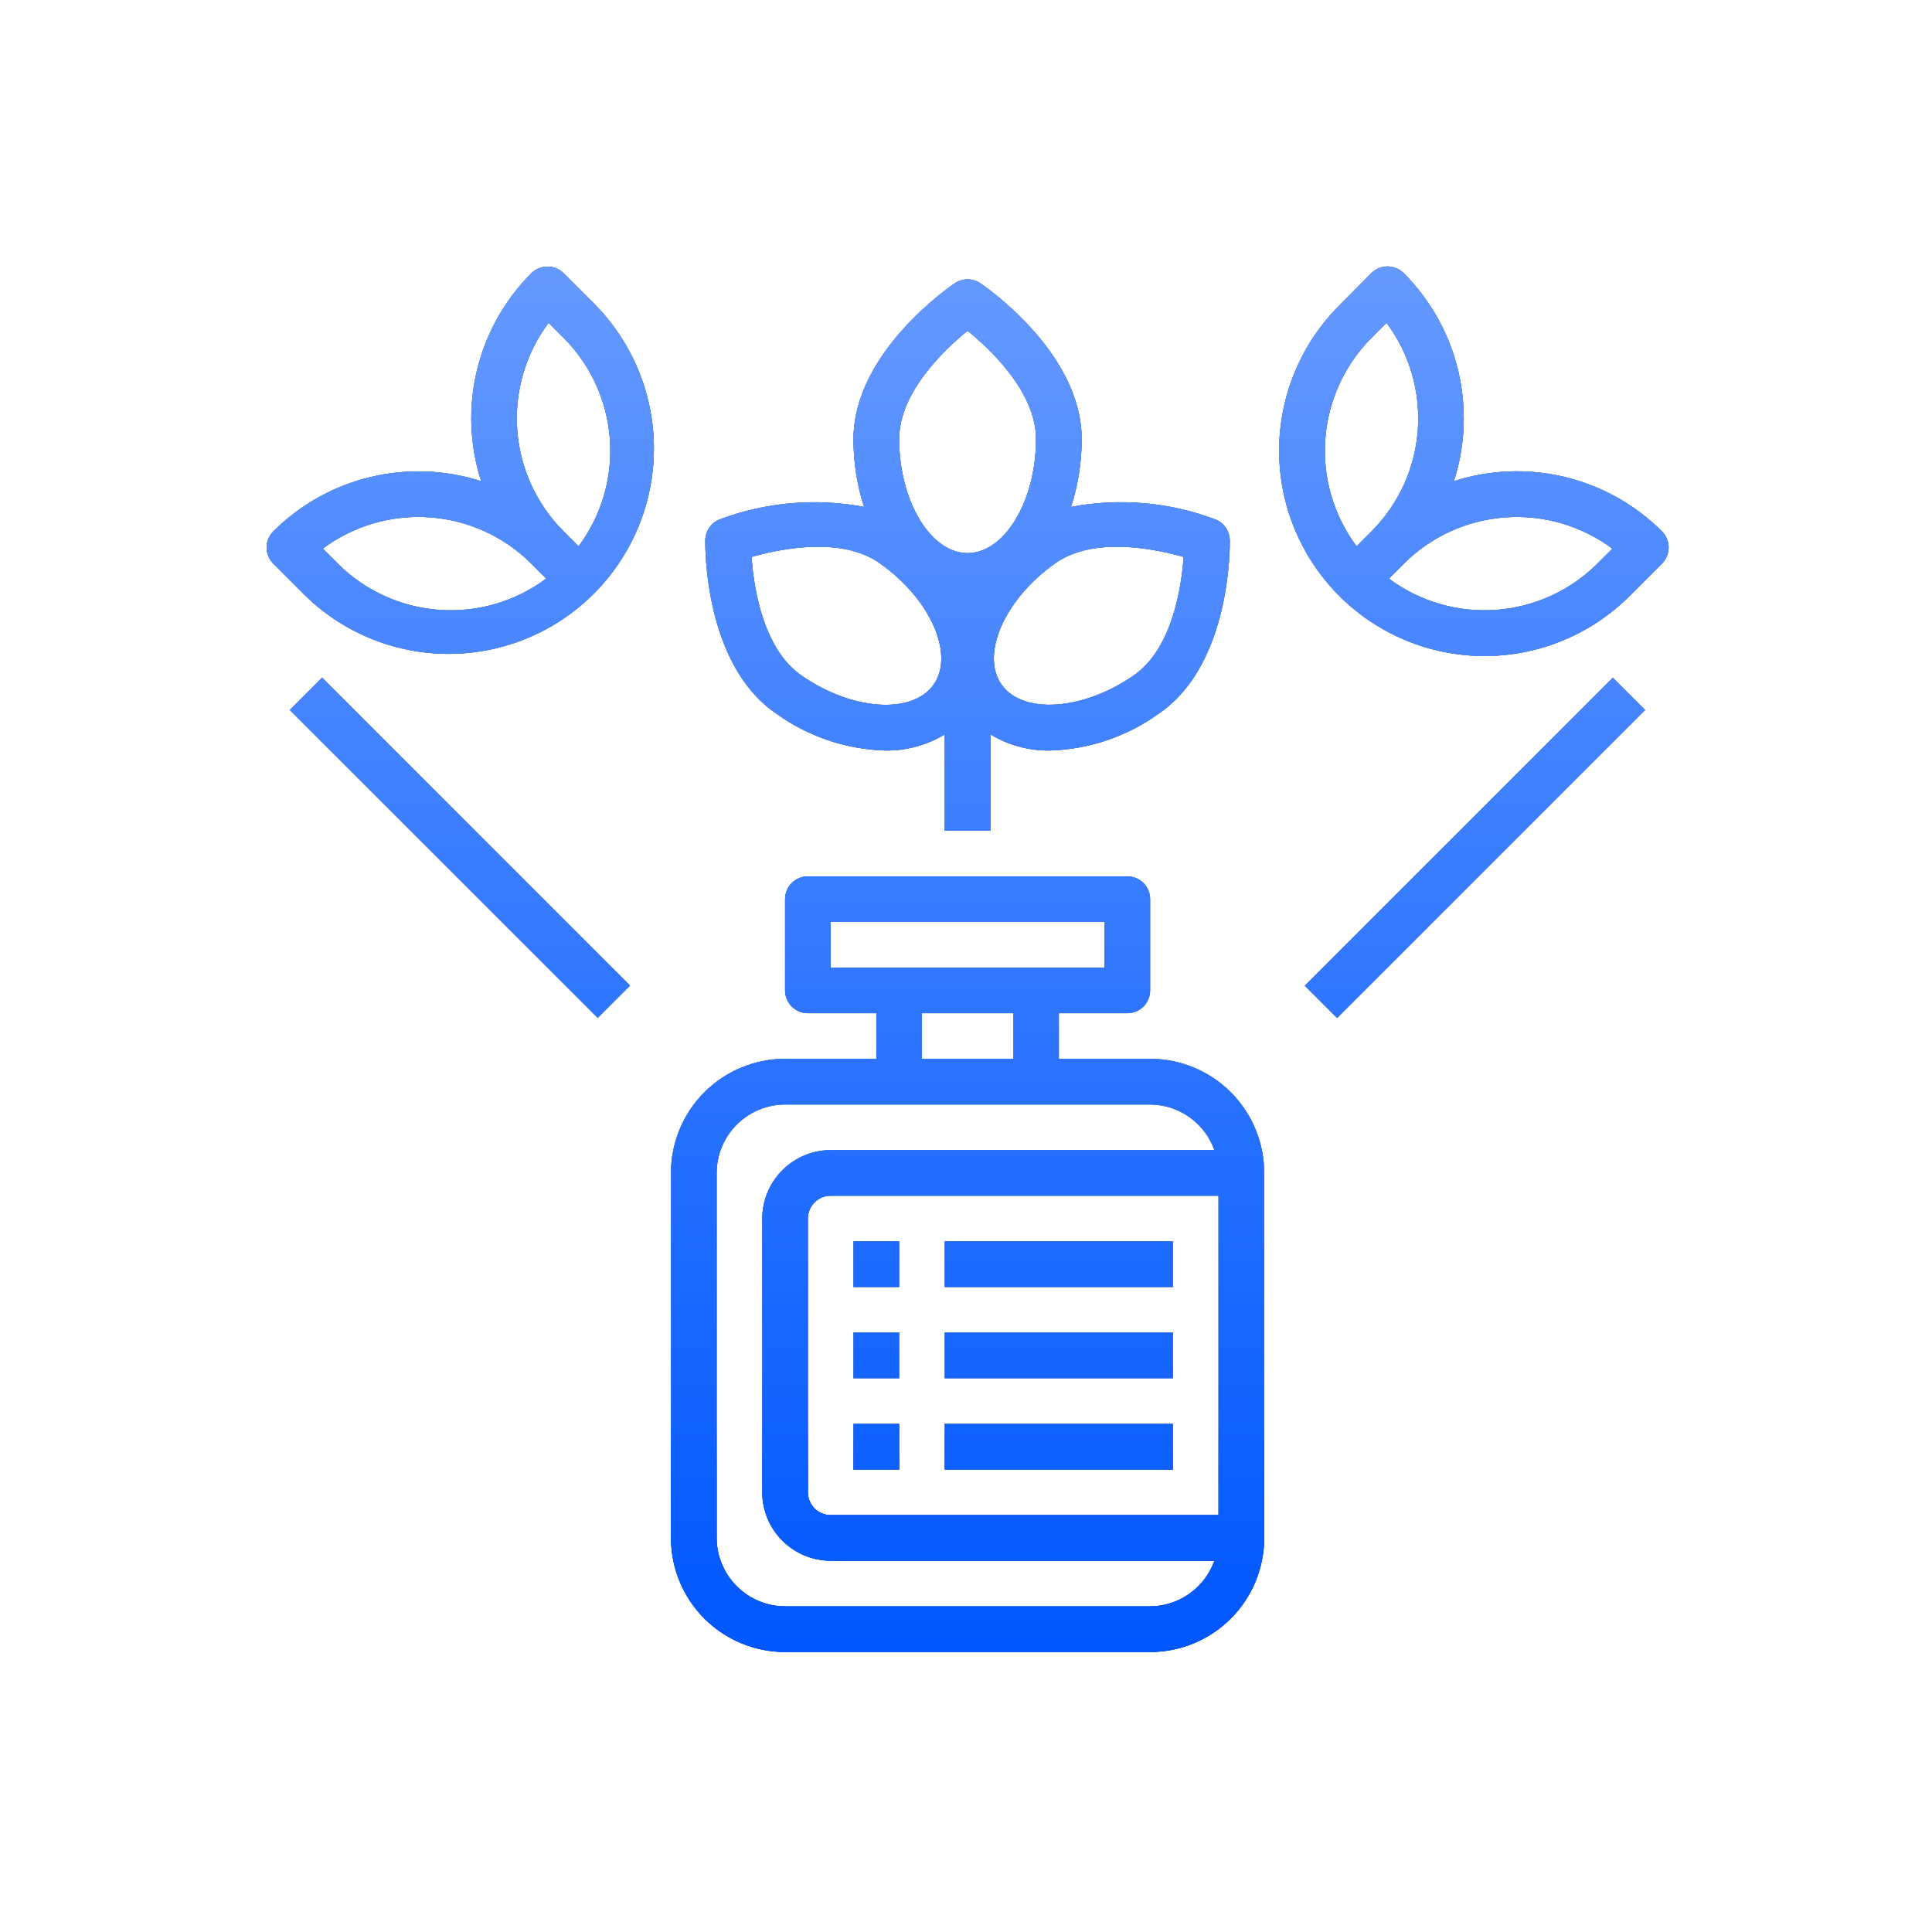
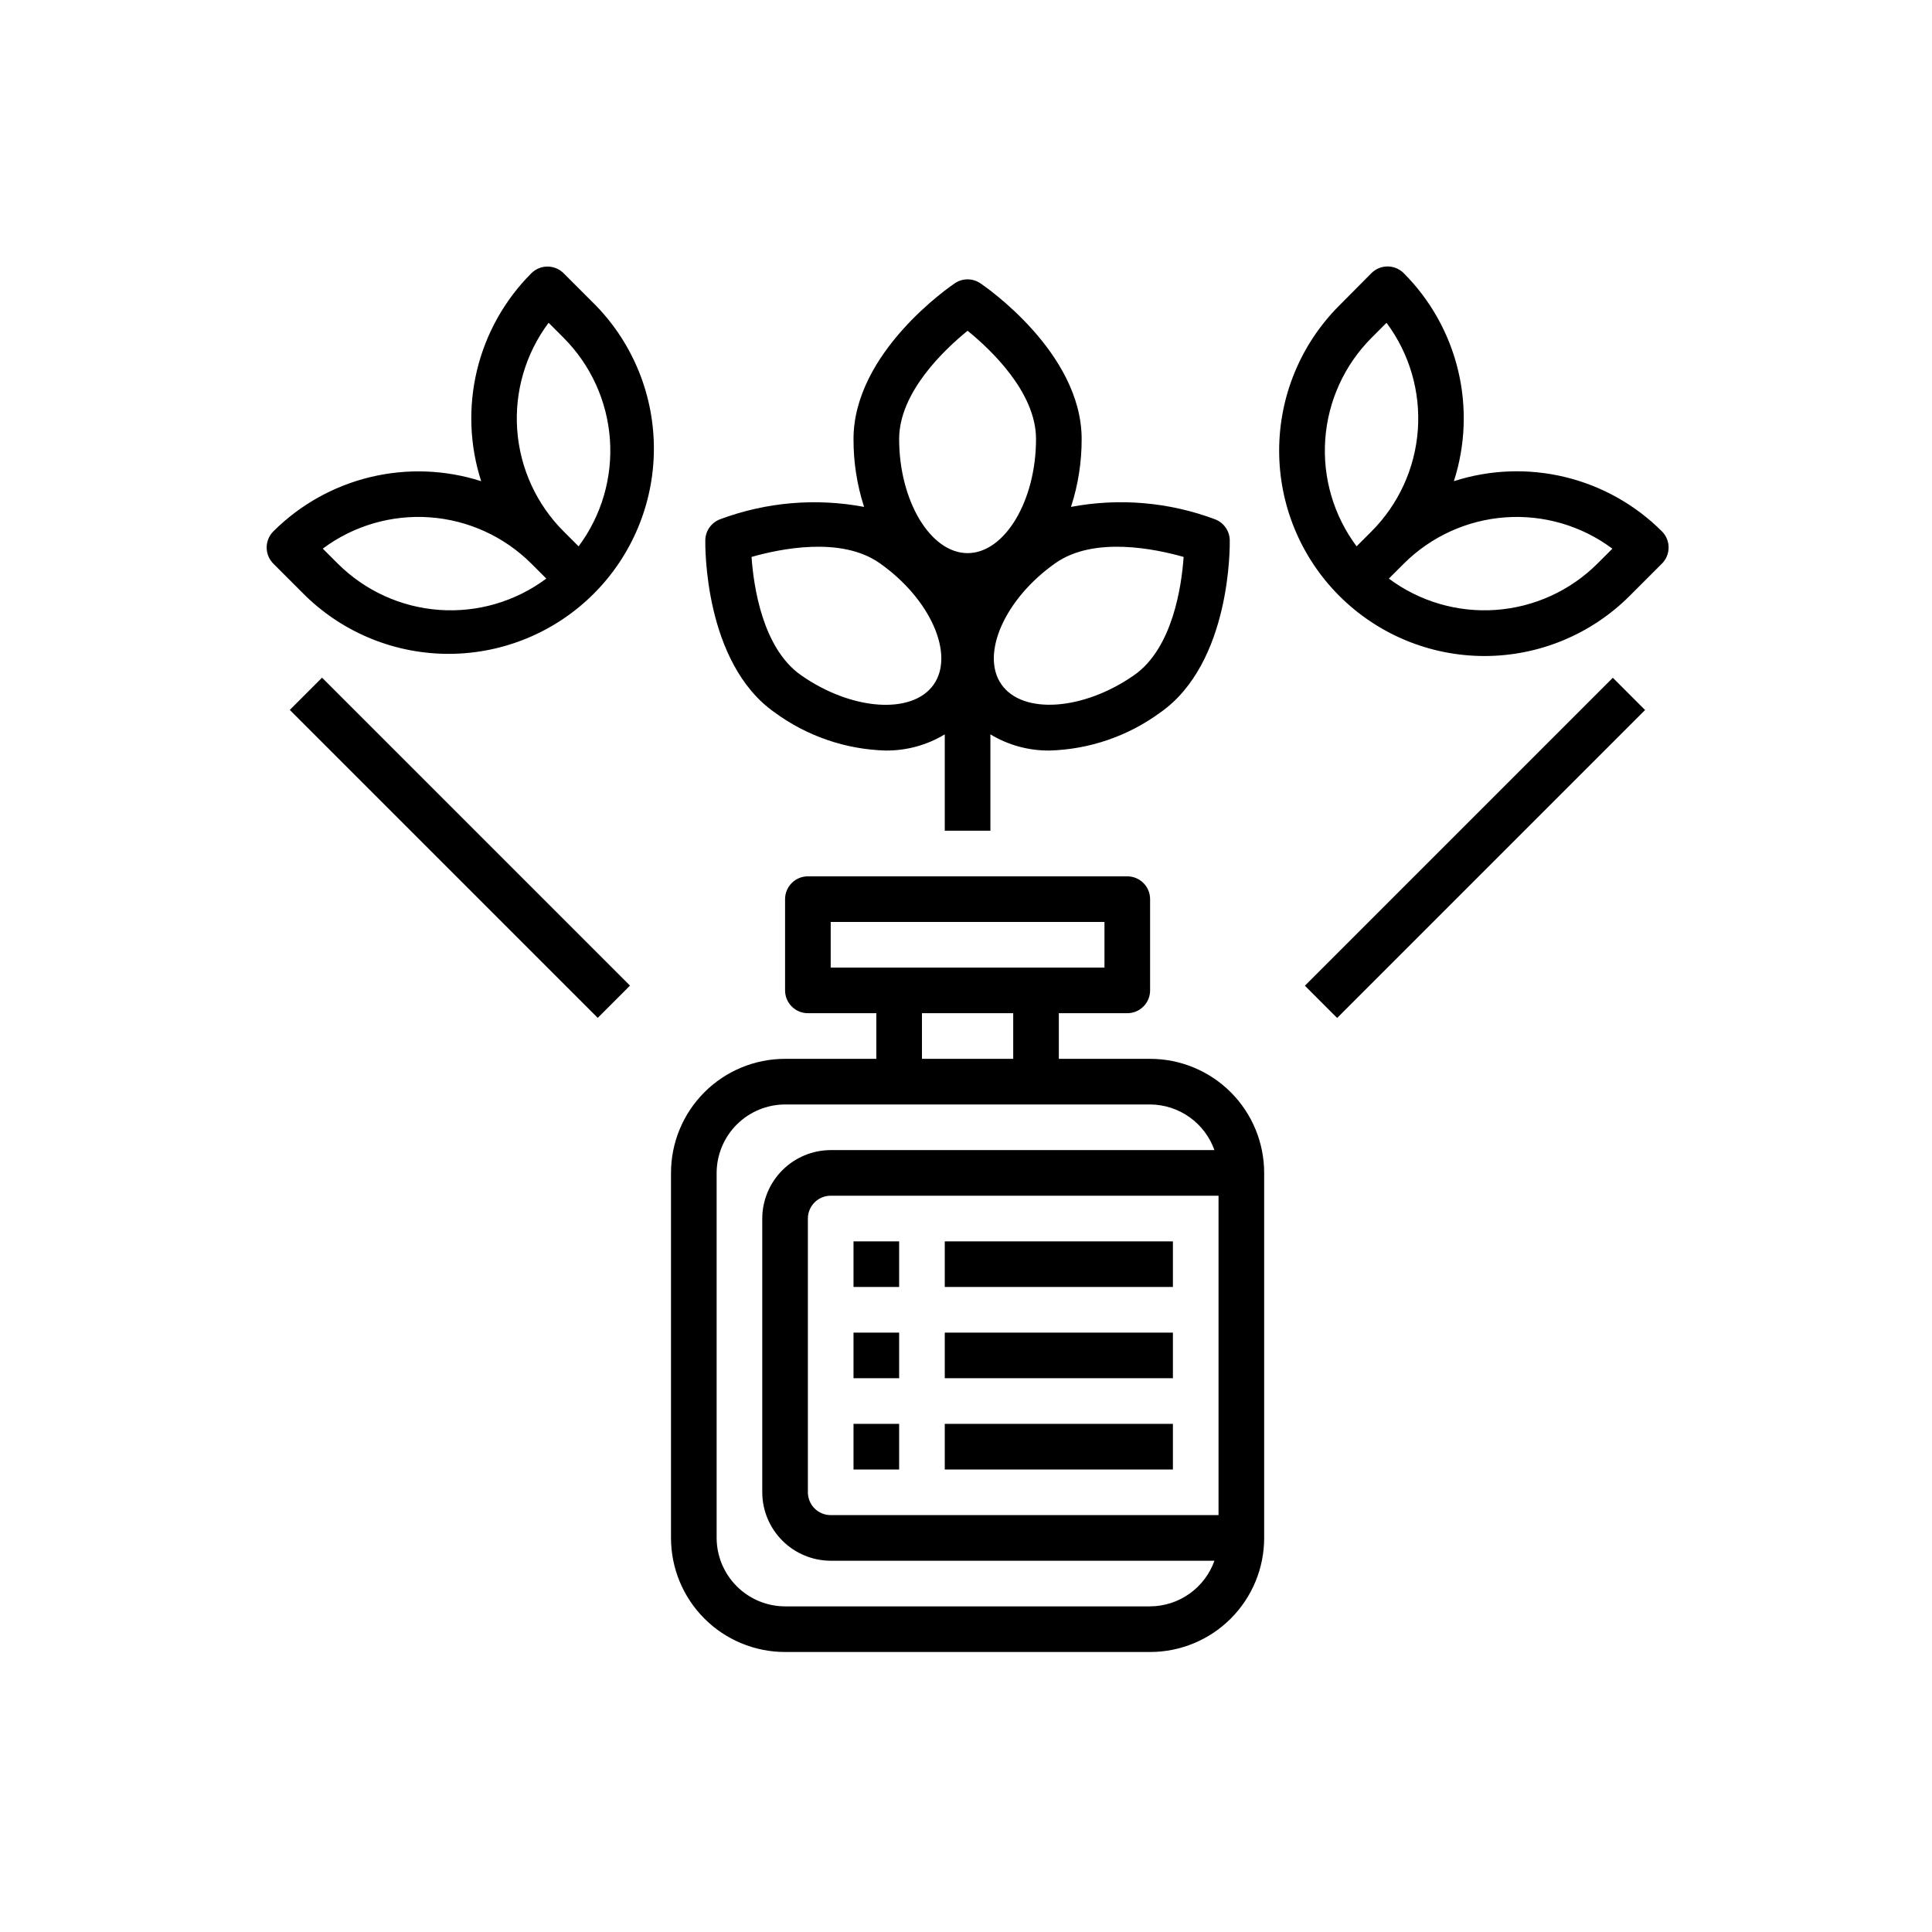
<svg xmlns="http://www.w3.org/2000/svg" width="610" height="610" viewBox="0 0 610 610" fill="none">
  <path fill-rule="evenodd" clip-rule="evenodd" d="M494.112 150.611C505.701 153.407 516.294 159.344 524.727 167.769C526.077 169.12 526.836 170.952 526.836 172.862C526.836 174.772 526.077 176.604 524.727 177.954L514.542 188.14C502.384 200.297 485.895 207.127 468.701 207.127C460.188 207.127 451.758 205.451 443.892 202.193C436.027 198.935 428.88 194.159 422.86 188.14C416.841 182.12 412.065 174.973 408.807 167.108C405.549 159.242 403.873 150.812 403.873 142.299C403.873 125.105 410.703 108.616 422.86 96.458L433.01 86.237C434.36 84.886 436.192 84.128 438.102 84.128C440.012 84.128 441.844 84.886 443.195 86.237C451.62 94.67 457.557 105.263 460.353 116.852C463.148 128.44 462.695 140.575 459.042 151.922C470.389 148.269 482.524 147.815 494.112 150.611ZM437.771 101.918L433.046 106.651C424.486 115.231 419.298 126.604 418.431 138.693C417.563 150.782 421.074 162.78 428.32 172.494L433.046 167.769C441.606 159.187 446.794 147.813 447.661 135.723C448.529 123.633 445.018 111.634 437.771 101.918ZM472.313 192.567C484.4 191.7 495.773 186.516 504.357 177.961L509.089 173.236C499.373 165.989 487.374 162.478 475.284 163.346C463.194 164.214 451.82 169.401 443.238 177.961L438.513 182.687C448.23 189.928 460.226 193.434 472.313 192.567ZM334.312 319.906V334.312H363.125C372.677 334.312 381.838 338.107 388.592 344.861C395.346 351.615 399.141 360.776 399.141 370.328V485.578C399.141 495.13 395.346 504.291 388.592 511.045C381.838 517.799 372.677 521.594 363.125 521.594H247.875C238.323 521.594 229.162 517.799 222.408 511.045C215.654 504.291 211.859 495.13 211.859 485.578V370.328C211.859 360.776 215.654 351.615 222.408 344.861C229.162 338.107 238.323 334.312 247.875 334.312H276.688V319.906H255.078C253.168 319.906 251.336 319.147 249.985 317.797C248.634 316.446 247.875 314.614 247.875 312.703V283.891C247.875 281.98 248.634 280.148 249.985 278.797C251.336 277.446 253.168 276.688 255.078 276.688H355.922C357.832 276.688 359.664 277.446 361.015 278.797C362.366 280.148 363.125 281.98 363.125 283.891V312.703C363.125 314.614 362.366 316.446 361.015 317.797C359.664 319.147 357.832 319.906 355.922 319.906H334.312ZM262.281 291.094V305.5H348.719V291.094H262.281ZM319.906 334.312V319.906H291.094V334.312H319.906ZM247.875 507.188H363.125C367.581 507.165 371.921 505.769 375.556 503.192C379.191 500.614 381.943 496.979 383.438 492.781H262.281C256.555 492.764 251.069 490.482 247.02 486.433C242.971 482.384 240.689 476.898 240.672 471.172V384.734C240.689 379.008 242.971 373.522 247.02 369.473C251.069 365.424 256.555 363.142 262.281 363.125H383.438C381.943 358.927 379.191 355.292 375.556 352.715C371.921 350.137 367.581 348.742 363.125 348.719H247.875C242.149 348.736 236.663 351.018 232.614 355.067C228.565 359.116 226.283 364.602 226.266 370.328V485.578C226.283 491.304 228.565 496.791 232.614 500.839C236.663 504.888 242.149 507.17 247.875 507.188ZM262.281 478.375H384.734V377.531H262.281C260.371 377.531 258.539 378.29 257.188 379.641C255.837 380.992 255.078 382.824 255.078 384.734V471.172C255.078 473.082 255.837 474.914 257.188 476.265C258.539 477.616 260.371 478.375 262.281 478.375ZM177.954 86.273C176.604 84.922 174.772 84.164 172.862 84.164C170.952 84.164 169.12 84.922 167.769 86.273C159.344 94.7 153.407 105.288 150.611 116.872C147.816 128.456 148.269 140.587 151.922 151.929C140.584 148.293 128.463 147.848 116.888 150.643C105.313 153.439 94.731 159.366 86.302 167.776C84.951 169.127 84.193 170.959 84.193 172.869C84.193 174.779 84.951 176.611 86.302 177.961L96.487 188.147C108.707 200.002 125.1 206.574 142.125 206.443C159.15 206.313 175.441 199.49 187.477 187.449C199.514 175.407 206.331 159.114 206.454 142.089C206.578 125.064 200 108.673 188.14 96.458L177.954 86.273ZM106.643 177.954L101.911 173.222C111.629 165.978 123.627 162.471 135.717 163.34C147.806 164.208 159.18 169.395 167.762 177.954L172.487 182.679C162.774 189.926 150.777 193.436 138.69 192.568C126.602 191.701 115.23 186.513 106.651 177.954H106.643ZM182.68 172.494L177.947 167.769C169.37 159.196 164.171 147.818 163.302 135.722C162.432 123.626 165.952 111.622 173.215 101.911L177.947 106.65C186.508 115.23 191.697 126.602 192.567 138.691C193.437 150.779 189.93 162.777 182.687 172.494H182.68ZM279.569 236.969C266.977 236.605 254.794 232.422 244.634 224.976C222.203 209.266 222.664 172.12 222.686 170.549C222.714 169.119 223.168 167.73 223.989 166.559C224.81 165.388 225.961 164.488 227.296 163.973C241.828 158.534 257.571 157.176 272.82 160.047C270.582 153.128 269.457 145.897 269.485 138.625C269.485 111.232 300.177 90.307 301.481 89.428C302.669 88.629 304.068 88.202 305.5 88.202C306.932 88.202 308.331 88.629 309.519 89.428C310.823 90.307 341.516 111.253 341.516 138.625C341.534 145.899 340.399 153.129 338.152 160.047C353.397 157.164 369.142 158.522 383.668 163.973C385.003 164.488 386.154 165.388 386.975 166.559C387.796 167.73 388.25 169.119 388.278 170.549C388.307 172.12 388.768 209.266 366.331 224.976C356.181 232.418 344.011 236.6 331.431 236.969C324.835 237.045 318.348 235.276 312.703 231.862V262.281H298.297V231.862C292.651 235.274 286.165 237.043 279.569 236.969ZM358.105 213.156C370.242 204.656 373.065 185.107 373.714 175.844C364.782 173.301 345.449 169.26 333.304 177.753C317.32 188.946 309.476 206.529 316.197 216.116C322.917 225.704 342.106 224.35 358.105 213.156ZM327.11 138.625C327.11 123.794 312.703 110.274 305.5 104.432C298.297 110.295 283.891 123.794 283.891 138.625C283.891 158.146 293.788 174.641 305.5 174.641C317.212 174.641 327.11 158.146 327.11 138.625ZM294.796 216.138C301.517 206.543 293.68 188.968 277.689 177.774C265.552 169.26 246.218 173.294 237.287 175.844C237.935 185.129 240.751 204.656 252.903 213.178C268.865 224.371 288.076 225.733 294.796 216.138ZM411.998 311.223L509.226 213.995L519.411 224.18L422.183 321.408L411.998 311.223ZM101.684 213.962L91.499 224.148L188.727 321.376L198.912 311.191L101.684 213.962ZM298.297 391.938H370.328V406.344H298.297V391.938ZM370.328 420.75H298.297V435.156H370.328V420.75ZM298.297 449.562H370.328V463.969H298.297V449.562ZM283.891 406.344V391.938H269.484V406.344H283.891ZM283.891 420.75V435.156H269.484V420.75H283.891ZM283.891 463.969V449.562H269.484V463.969H283.891Z" fill="black" />
-   <path fill-rule="evenodd" clip-rule="evenodd" d="M494.112 150.611C505.701 153.407 516.294 159.344 524.727 167.769C526.077 169.12 526.836 170.952 526.836 172.862C526.836 174.772 526.077 176.604 524.727 177.954L514.542 188.14C502.384 200.297 485.895 207.127 468.701 207.127C460.188 207.127 451.758 205.451 443.892 202.193C436.027 198.935 428.88 194.159 422.86 188.14C416.841 182.12 412.065 174.973 408.807 167.108C405.549 159.242 403.873 150.812 403.873 142.299C403.873 125.105 410.703 108.616 422.86 96.458L433.01 86.237C434.36 84.886 436.192 84.128 438.102 84.128C440.012 84.128 441.844 84.886 443.195 86.237C451.62 94.67 457.557 105.263 460.353 116.852C463.148 128.44 462.695 140.575 459.042 151.922C470.389 148.269 482.524 147.815 494.112 150.611ZM437.771 101.918L433.046 106.651C424.486 115.231 419.298 126.604 418.431 138.693C417.563 150.782 421.074 162.78 428.32 172.494L433.046 167.769C441.606 159.187 446.794 147.813 447.661 135.723C448.529 123.633 445.018 111.634 437.771 101.918ZM472.313 192.567C484.4 191.7 495.773 186.516 504.357 177.961L509.089 173.236C499.373 165.989 487.374 162.478 475.284 163.346C463.194 164.214 451.82 169.401 443.238 177.961L438.513 182.687C448.23 189.928 460.226 193.434 472.313 192.567ZM334.312 319.906V334.312H363.125C372.677 334.312 381.838 338.107 388.592 344.861C395.346 351.615 399.141 360.776 399.141 370.328V485.578C399.141 495.13 395.346 504.291 388.592 511.045C381.838 517.799 372.677 521.594 363.125 521.594H247.875C238.323 521.594 229.162 517.799 222.408 511.045C215.654 504.291 211.859 495.13 211.859 485.578V370.328C211.859 360.776 215.654 351.615 222.408 344.861C229.162 338.107 238.323 334.312 247.875 334.312H276.688V319.906H255.078C253.168 319.906 251.336 319.147 249.985 317.797C248.634 316.446 247.875 314.614 247.875 312.703V283.891C247.875 281.98 248.634 280.148 249.985 278.797C251.336 277.446 253.168 276.688 255.078 276.688H355.922C357.832 276.688 359.664 277.446 361.015 278.797C362.366 280.148 363.125 281.98 363.125 283.891V312.703C363.125 314.614 362.366 316.446 361.015 317.797C359.664 319.147 357.832 319.906 355.922 319.906H334.312ZM262.281 291.094V305.5H348.719V291.094H262.281ZM319.906 334.312V319.906H291.094V334.312H319.906ZM247.875 507.188H363.125C367.581 507.165 371.921 505.769 375.556 503.192C379.191 500.614 381.943 496.979 383.438 492.781H262.281C256.555 492.764 251.069 490.482 247.02 486.433C242.971 482.384 240.689 476.898 240.672 471.172V384.734C240.689 379.008 242.971 373.522 247.02 369.473C251.069 365.424 256.555 363.142 262.281 363.125H383.438C381.943 358.927 379.191 355.292 375.556 352.715C371.921 350.137 367.581 348.742 363.125 348.719H247.875C242.149 348.736 236.663 351.018 232.614 355.067C228.565 359.116 226.283 364.602 226.266 370.328V485.578C226.283 491.304 228.565 496.791 232.614 500.839C236.663 504.888 242.149 507.17 247.875 507.188ZM262.281 478.375H384.734V377.531H262.281C260.371 377.531 258.539 378.29 257.188 379.641C255.837 380.992 255.078 382.824 255.078 384.734V471.172C255.078 473.082 255.837 474.914 257.188 476.265C258.539 477.616 260.371 478.375 262.281 478.375ZM177.954 86.273C176.604 84.922 174.772 84.164 172.862 84.164C170.952 84.164 169.12 84.922 167.769 86.273C159.344 94.7 153.407 105.288 150.611 116.872C147.816 128.456 148.269 140.587 151.922 151.929C140.584 148.293 128.463 147.848 116.888 150.643C105.313 153.439 94.731 159.366 86.302 167.776C84.951 169.127 84.193 170.959 84.193 172.869C84.193 174.779 84.951 176.611 86.302 177.961L96.487 188.147C108.707 200.002 125.1 206.574 142.125 206.443C159.15 206.313 175.441 199.49 187.477 187.449C199.514 175.407 206.331 159.114 206.454 142.089C206.578 125.064 200 108.673 188.14 96.458L177.954 86.273ZM106.643 177.954L101.911 173.222C111.629 165.978 123.627 162.471 135.717 163.34C147.806 164.208 159.18 169.395 167.762 177.954L172.487 182.679C162.774 189.926 150.777 193.436 138.69 192.568C126.602 191.701 115.23 186.513 106.651 177.954H106.643ZM182.68 172.494L177.947 167.769C169.37 159.196 164.171 147.818 163.302 135.722C162.432 123.626 165.952 111.622 173.215 101.911L177.947 106.65C186.508 115.23 191.697 126.602 192.567 138.691C193.437 150.779 189.93 162.777 182.687 172.494H182.68ZM279.569 236.969C266.977 236.605 254.794 232.422 244.634 224.976C222.203 209.266 222.664 172.12 222.686 170.549C222.714 169.119 223.168 167.73 223.989 166.559C224.81 165.388 225.961 164.488 227.296 163.973C241.828 158.534 257.571 157.176 272.82 160.047C270.582 153.128 269.457 145.897 269.485 138.625C269.485 111.232 300.177 90.307 301.481 89.428C302.669 88.629 304.068 88.202 305.5 88.202C306.932 88.202 308.331 88.629 309.519 89.428C310.823 90.307 341.516 111.253 341.516 138.625C341.534 145.899 340.399 153.129 338.152 160.047C353.397 157.164 369.142 158.522 383.668 163.973C385.003 164.488 386.154 165.388 386.975 166.559C387.796 167.73 388.25 169.119 388.278 170.549C388.307 172.12 388.768 209.266 366.331 224.976C356.181 232.418 344.011 236.6 331.431 236.969C324.835 237.045 318.348 235.276 312.703 231.862V262.281H298.297V231.862C292.651 235.274 286.165 237.043 279.569 236.969ZM358.105 213.156C370.242 204.656 373.065 185.107 373.714 175.844C364.782 173.301 345.449 169.26 333.304 177.753C317.32 188.946 309.476 206.529 316.197 216.116C322.917 225.704 342.106 224.35 358.105 213.156ZM327.11 138.625C327.11 123.794 312.703 110.274 305.5 104.432C298.297 110.295 283.891 123.794 283.891 138.625C283.891 158.146 293.788 174.641 305.5 174.641C317.212 174.641 327.11 158.146 327.11 138.625ZM294.796 216.138C301.517 206.543 293.68 188.968 277.689 177.774C265.552 169.26 246.218 173.294 237.287 175.844C237.935 185.129 240.751 204.656 252.903 213.178C268.865 224.371 288.076 225.733 294.796 216.138ZM411.998 311.223L509.226 213.995L519.411 224.18L422.183 321.408L411.998 311.223ZM101.684 213.962L91.499 224.148L188.727 321.376L198.912 311.191L101.684 213.962ZM298.297 391.938H370.328V406.344H298.297V391.938ZM370.328 420.75H298.297V435.156H370.328V420.75ZM298.297 449.562H370.328V463.969H298.297V449.562ZM283.891 406.344V391.938H269.484V406.344H283.891ZM283.891 420.75V435.156H269.484V420.75H283.891ZM283.891 463.969V449.562H269.484V463.969H283.891Z" fill="url(#paint0_linear)" />
-   <path fill-rule="evenodd" clip-rule="evenodd" d="M494.112 150.611C505.701 153.407 516.294 159.344 524.727 167.769C526.077 169.12 526.836 170.952 526.836 172.862C526.836 174.772 526.077 176.604 524.727 177.954L514.542 188.14C502.384 200.297 485.895 207.127 468.701 207.127C460.188 207.127 451.758 205.451 443.892 202.193C436.027 198.935 428.88 194.159 422.86 188.14C416.841 182.12 412.065 174.973 408.807 167.108C405.549 159.242 403.873 150.812 403.873 142.299C403.873 125.105 410.703 108.616 422.86 96.458L433.01 86.237C434.36 84.886 436.192 84.128 438.102 84.128C440.012 84.128 441.844 84.886 443.195 86.237C451.62 94.67 457.557 105.263 460.353 116.852C463.148 128.44 462.695 140.575 459.042 151.922C470.389 148.269 482.524 147.815 494.112 150.611ZM437.771 101.918L433.046 106.651C424.486 115.231 419.298 126.604 418.431 138.693C417.563 150.782 421.074 162.78 428.32 172.494L433.046 167.769C441.606 159.187 446.794 147.813 447.661 135.723C448.529 123.633 445.018 111.634 437.771 101.918ZM472.313 192.567C484.4 191.7 495.773 186.516 504.357 177.961L509.089 173.236C499.373 165.989 487.374 162.478 475.284 163.346C463.194 164.214 451.82 169.401 443.238 177.961L438.513 182.687C448.23 189.928 460.226 193.434 472.313 192.567ZM334.312 319.906V334.312H363.125C372.677 334.312 381.838 338.107 388.592 344.861C395.346 351.615 399.141 360.776 399.141 370.328V485.578C399.141 495.13 395.346 504.291 388.592 511.045C381.838 517.799 372.677 521.594 363.125 521.594H247.875C238.323 521.594 229.162 517.799 222.408 511.045C215.654 504.291 211.859 495.13 211.859 485.578V370.328C211.859 360.776 215.654 351.615 222.408 344.861C229.162 338.107 238.323 334.312 247.875 334.312H276.688V319.906H255.078C253.168 319.906 251.336 319.147 249.985 317.797C248.634 316.446 247.875 314.614 247.875 312.703V283.891C247.875 281.98 248.634 280.148 249.985 278.797C251.336 277.446 253.168 276.688 255.078 276.688H355.922C357.832 276.688 359.664 277.446 361.015 278.797C362.366 280.148 363.125 281.98 363.125 283.891V312.703C363.125 314.614 362.366 316.446 361.015 317.797C359.664 319.147 357.832 319.906 355.922 319.906H334.312ZM262.281 291.094V305.5H348.719V291.094H262.281ZM319.906 334.312V319.906H291.094V334.312H319.906ZM247.875 507.188H363.125C367.581 507.165 371.921 505.769 375.556 503.192C379.191 500.614 381.943 496.979 383.438 492.781H262.281C256.555 492.764 251.069 490.482 247.02 486.433C242.971 482.384 240.689 476.898 240.672 471.172V384.734C240.689 379.008 242.971 373.522 247.02 369.473C251.069 365.424 256.555 363.142 262.281 363.125H383.438C381.943 358.927 379.191 355.292 375.556 352.715C371.921 350.137 367.581 348.742 363.125 348.719H247.875C242.149 348.736 236.663 351.018 232.614 355.067C228.565 359.116 226.283 364.602 226.266 370.328V485.578C226.283 491.304 228.565 496.791 232.614 500.839C236.663 504.888 242.149 507.17 247.875 507.188ZM262.281 478.375H384.734V377.531H262.281C260.371 377.531 258.539 378.29 257.188 379.641C255.837 380.992 255.078 382.824 255.078 384.734V471.172C255.078 473.082 255.837 474.914 257.188 476.265C258.539 477.616 260.371 478.375 262.281 478.375ZM177.954 86.273C176.604 84.922 174.772 84.164 172.862 84.164C170.952 84.164 169.12 84.922 167.769 86.273C159.344 94.7 153.407 105.288 150.611 116.872C147.816 128.456 148.269 140.587 151.922 151.929C140.584 148.293 128.463 147.848 116.888 150.643C105.313 153.439 94.731 159.366 86.302 167.776C84.951 169.127 84.193 170.959 84.193 172.869C84.193 174.779 84.951 176.611 86.302 177.961L96.487 188.147C108.707 200.002 125.1 206.574 142.125 206.443C159.15 206.313 175.441 199.49 187.477 187.449C199.514 175.407 206.331 159.114 206.454 142.089C206.578 125.064 200 108.673 188.14 96.458L177.954 86.273ZM106.643 177.954L101.911 173.222C111.629 165.978 123.627 162.471 135.717 163.34C147.806 164.208 159.18 169.395 167.762 177.954L172.487 182.679C162.774 189.926 150.777 193.436 138.69 192.568C126.602 191.701 115.23 186.513 106.651 177.954H106.643ZM182.68 172.494L177.947 167.769C169.37 159.196 164.171 147.818 163.302 135.722C162.432 123.626 165.952 111.622 173.215 101.911L177.947 106.65C186.508 115.23 191.697 126.602 192.567 138.691C193.437 150.779 189.93 162.777 182.687 172.494H182.68ZM279.569 236.969C266.977 236.605 254.794 232.422 244.634 224.976C222.203 209.266 222.664 172.12 222.686 170.549C222.714 169.119 223.168 167.73 223.989 166.559C224.81 165.388 225.961 164.488 227.296 163.973C241.828 158.534 257.571 157.176 272.82 160.047C270.582 153.128 269.457 145.897 269.485 138.625C269.485 111.232 300.177 90.307 301.481 89.428C302.669 88.629 304.068 88.202 305.5 88.202C306.932 88.202 308.331 88.629 309.519 89.428C310.823 90.307 341.516 111.253 341.516 138.625C341.534 145.899 340.399 153.129 338.152 160.047C353.397 157.164 369.142 158.522 383.668 163.973C385.003 164.488 386.154 165.388 386.975 166.559C387.796 167.73 388.25 169.119 388.278 170.549C388.307 172.12 388.768 209.266 366.331 224.976C356.181 232.418 344.011 236.6 331.431 236.969C324.835 237.045 318.348 235.276 312.703 231.862V262.281H298.297V231.862C292.651 235.274 286.165 237.043 279.569 236.969ZM358.105 213.156C370.242 204.656 373.065 185.107 373.714 175.844C364.782 173.301 345.449 169.26 333.304 177.753C317.32 188.946 309.476 206.529 316.197 216.116C322.917 225.704 342.106 224.35 358.105 213.156ZM327.11 138.625C327.11 123.794 312.703 110.274 305.5 104.432C298.297 110.295 283.891 123.794 283.891 138.625C283.891 158.146 293.788 174.641 305.5 174.641C317.212 174.641 327.11 158.146 327.11 138.625ZM294.796 216.138C301.517 206.543 293.68 188.968 277.689 177.774C265.552 169.26 246.218 173.294 237.287 175.844C237.935 185.129 240.751 204.656 252.903 213.178C268.865 224.371 288.076 225.733 294.796 216.138ZM411.998 311.223L509.226 213.995L519.411 224.18L422.183 321.408L411.998 311.223ZM101.684 213.962L91.499 224.148L188.727 321.376L198.912 311.191L101.684 213.962ZM298.297 391.938H370.328V406.344H298.297V391.938ZM370.328 420.75H298.297V435.156H370.328V420.75ZM298.297 449.562H370.328V463.969H298.297V449.562ZM283.891 406.344V391.938H269.484V406.344H283.891ZM283.891 420.75V435.156H269.484V420.75H283.891ZM283.891 463.969V449.562H269.484V463.969H283.891Z" fill="url(#paint1_linear)" />
  <defs>
    <linearGradient id="paint0_linear" x1="276.687" y1="449.562" x2="276.687" y2="463.969" gradientUnits="userSpaceOnUse">
      <stop stop-color="#6599FF" />
      <stop offset="1" stop-color="#0057FF" />
    </linearGradient>
    <linearGradient id="paint1_linear" x1="305.514" y1="84.128" x2="305.514" y2="521.594" gradientUnits="userSpaceOnUse">
      <stop stop-color="#6599FF" />
      <stop offset="1" stop-color="#0057FF" />
    </linearGradient>
  </defs>
</svg>